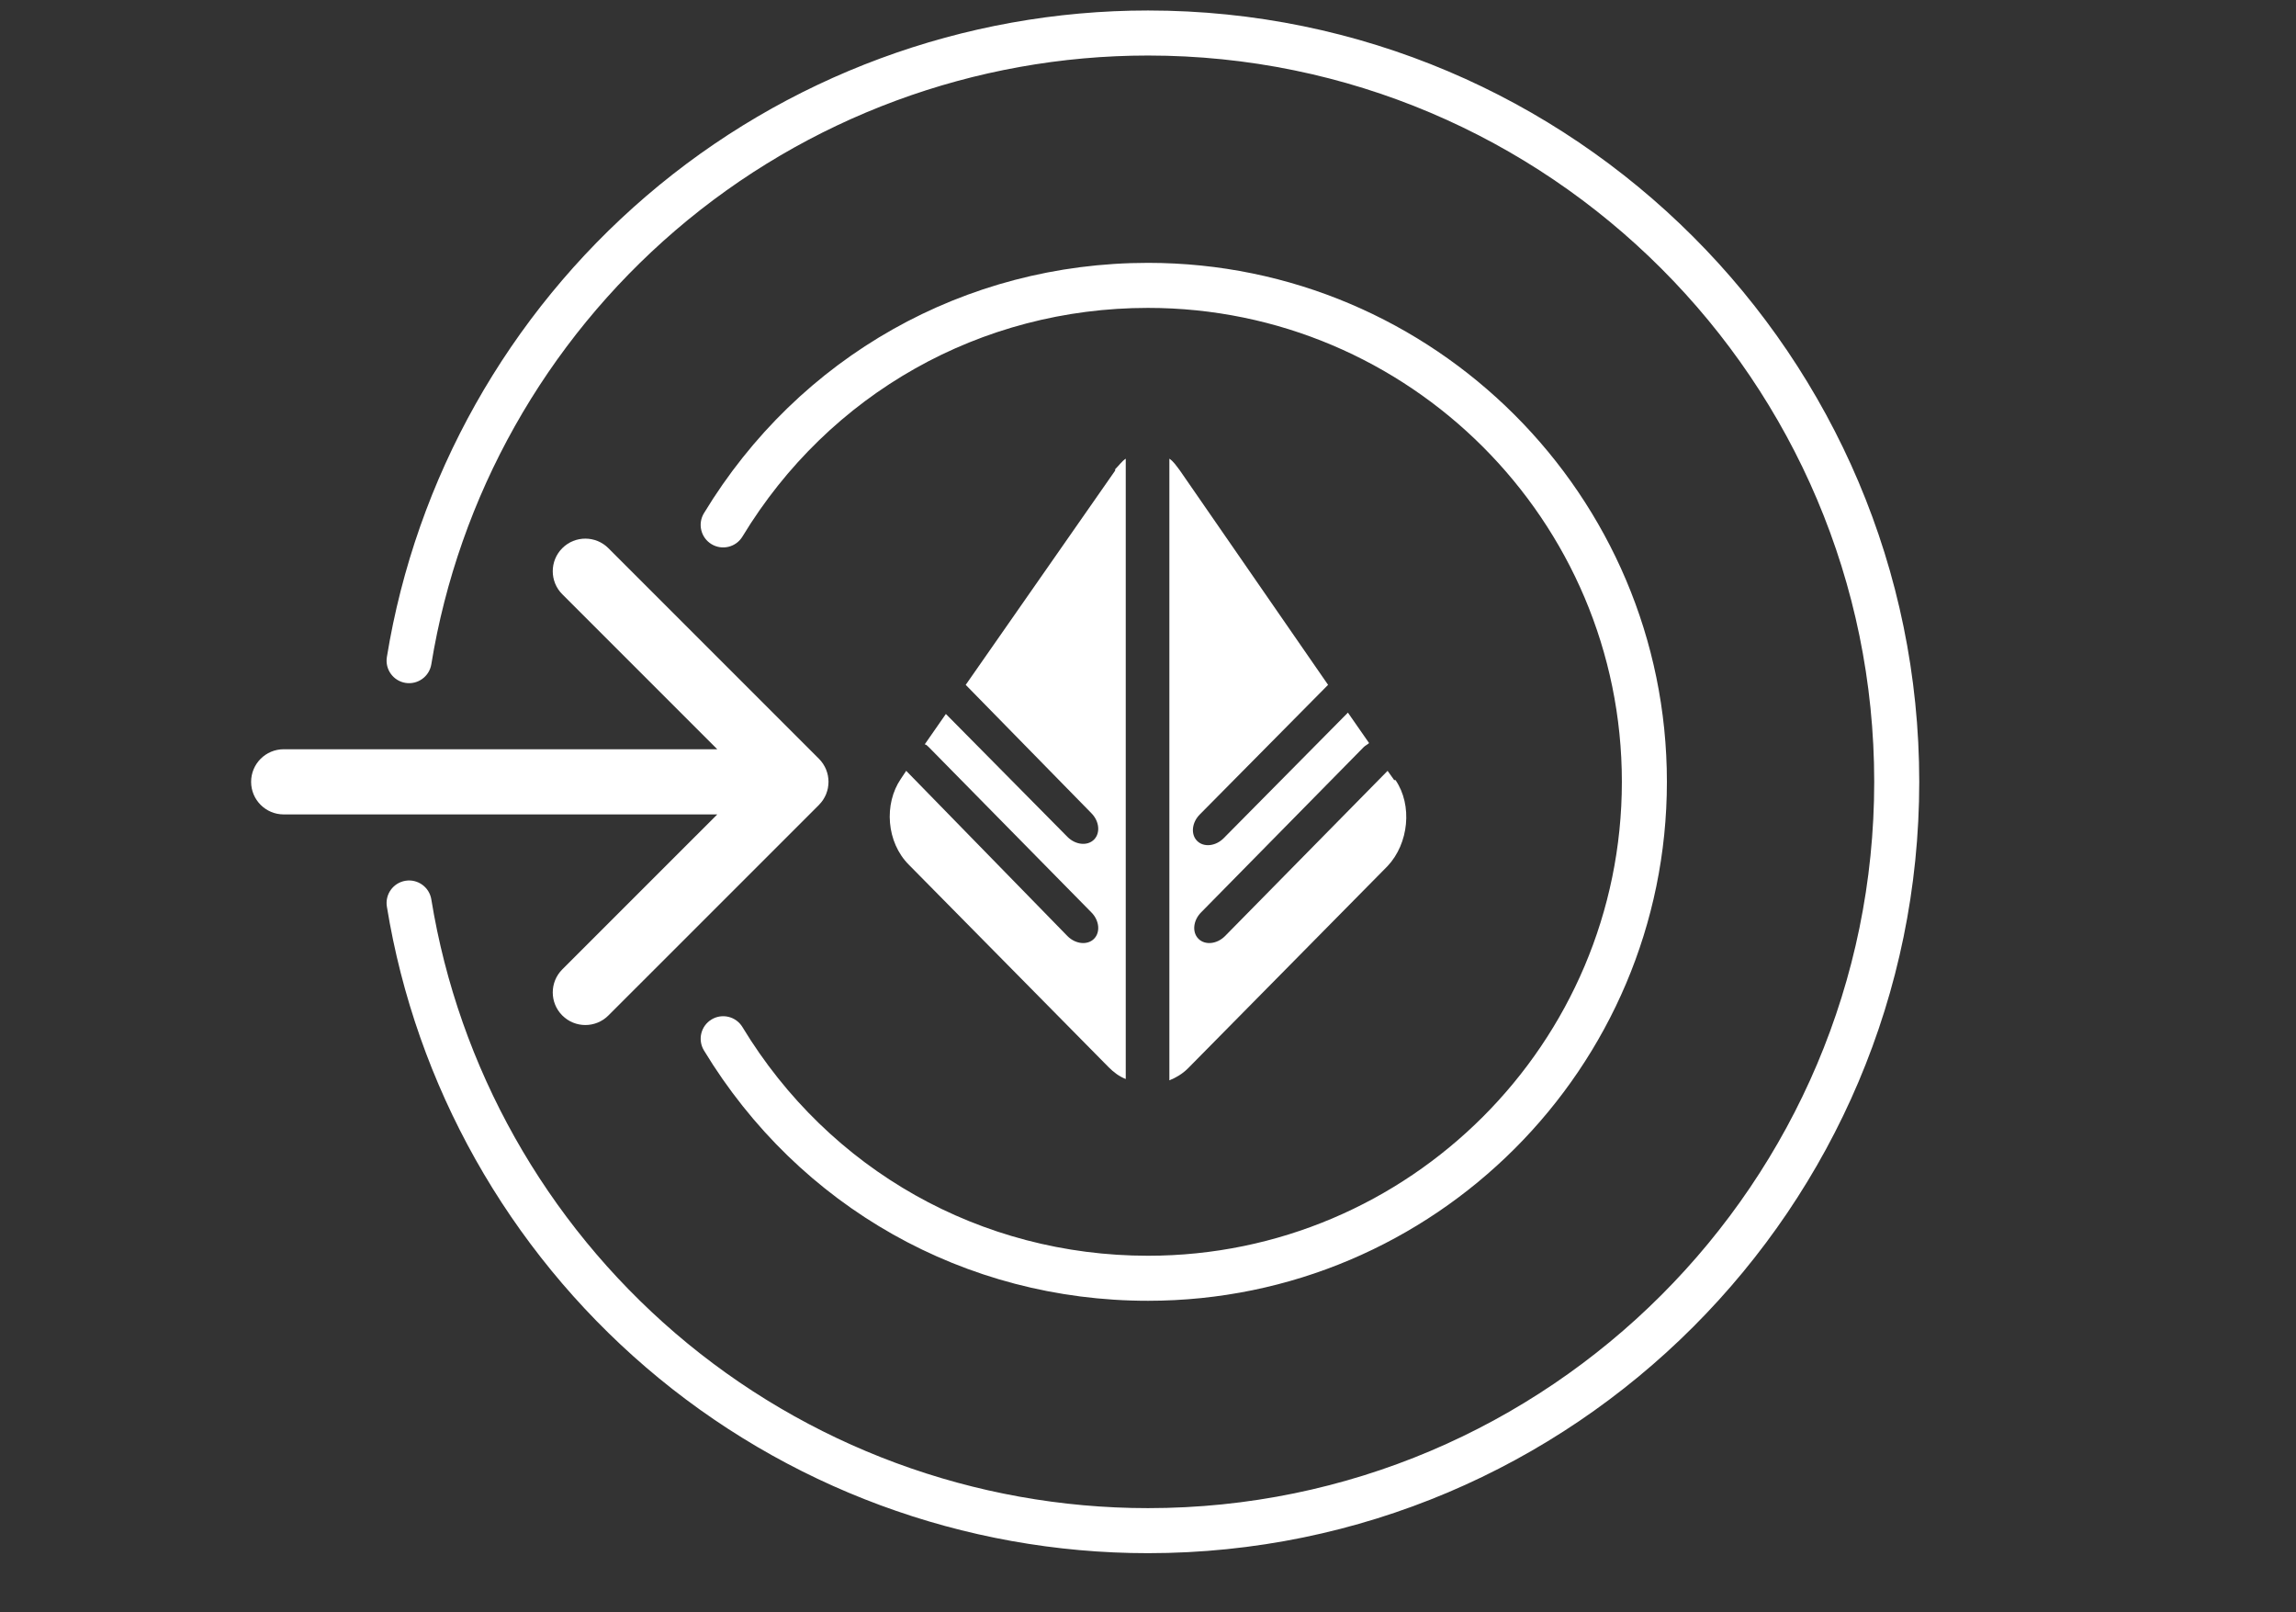
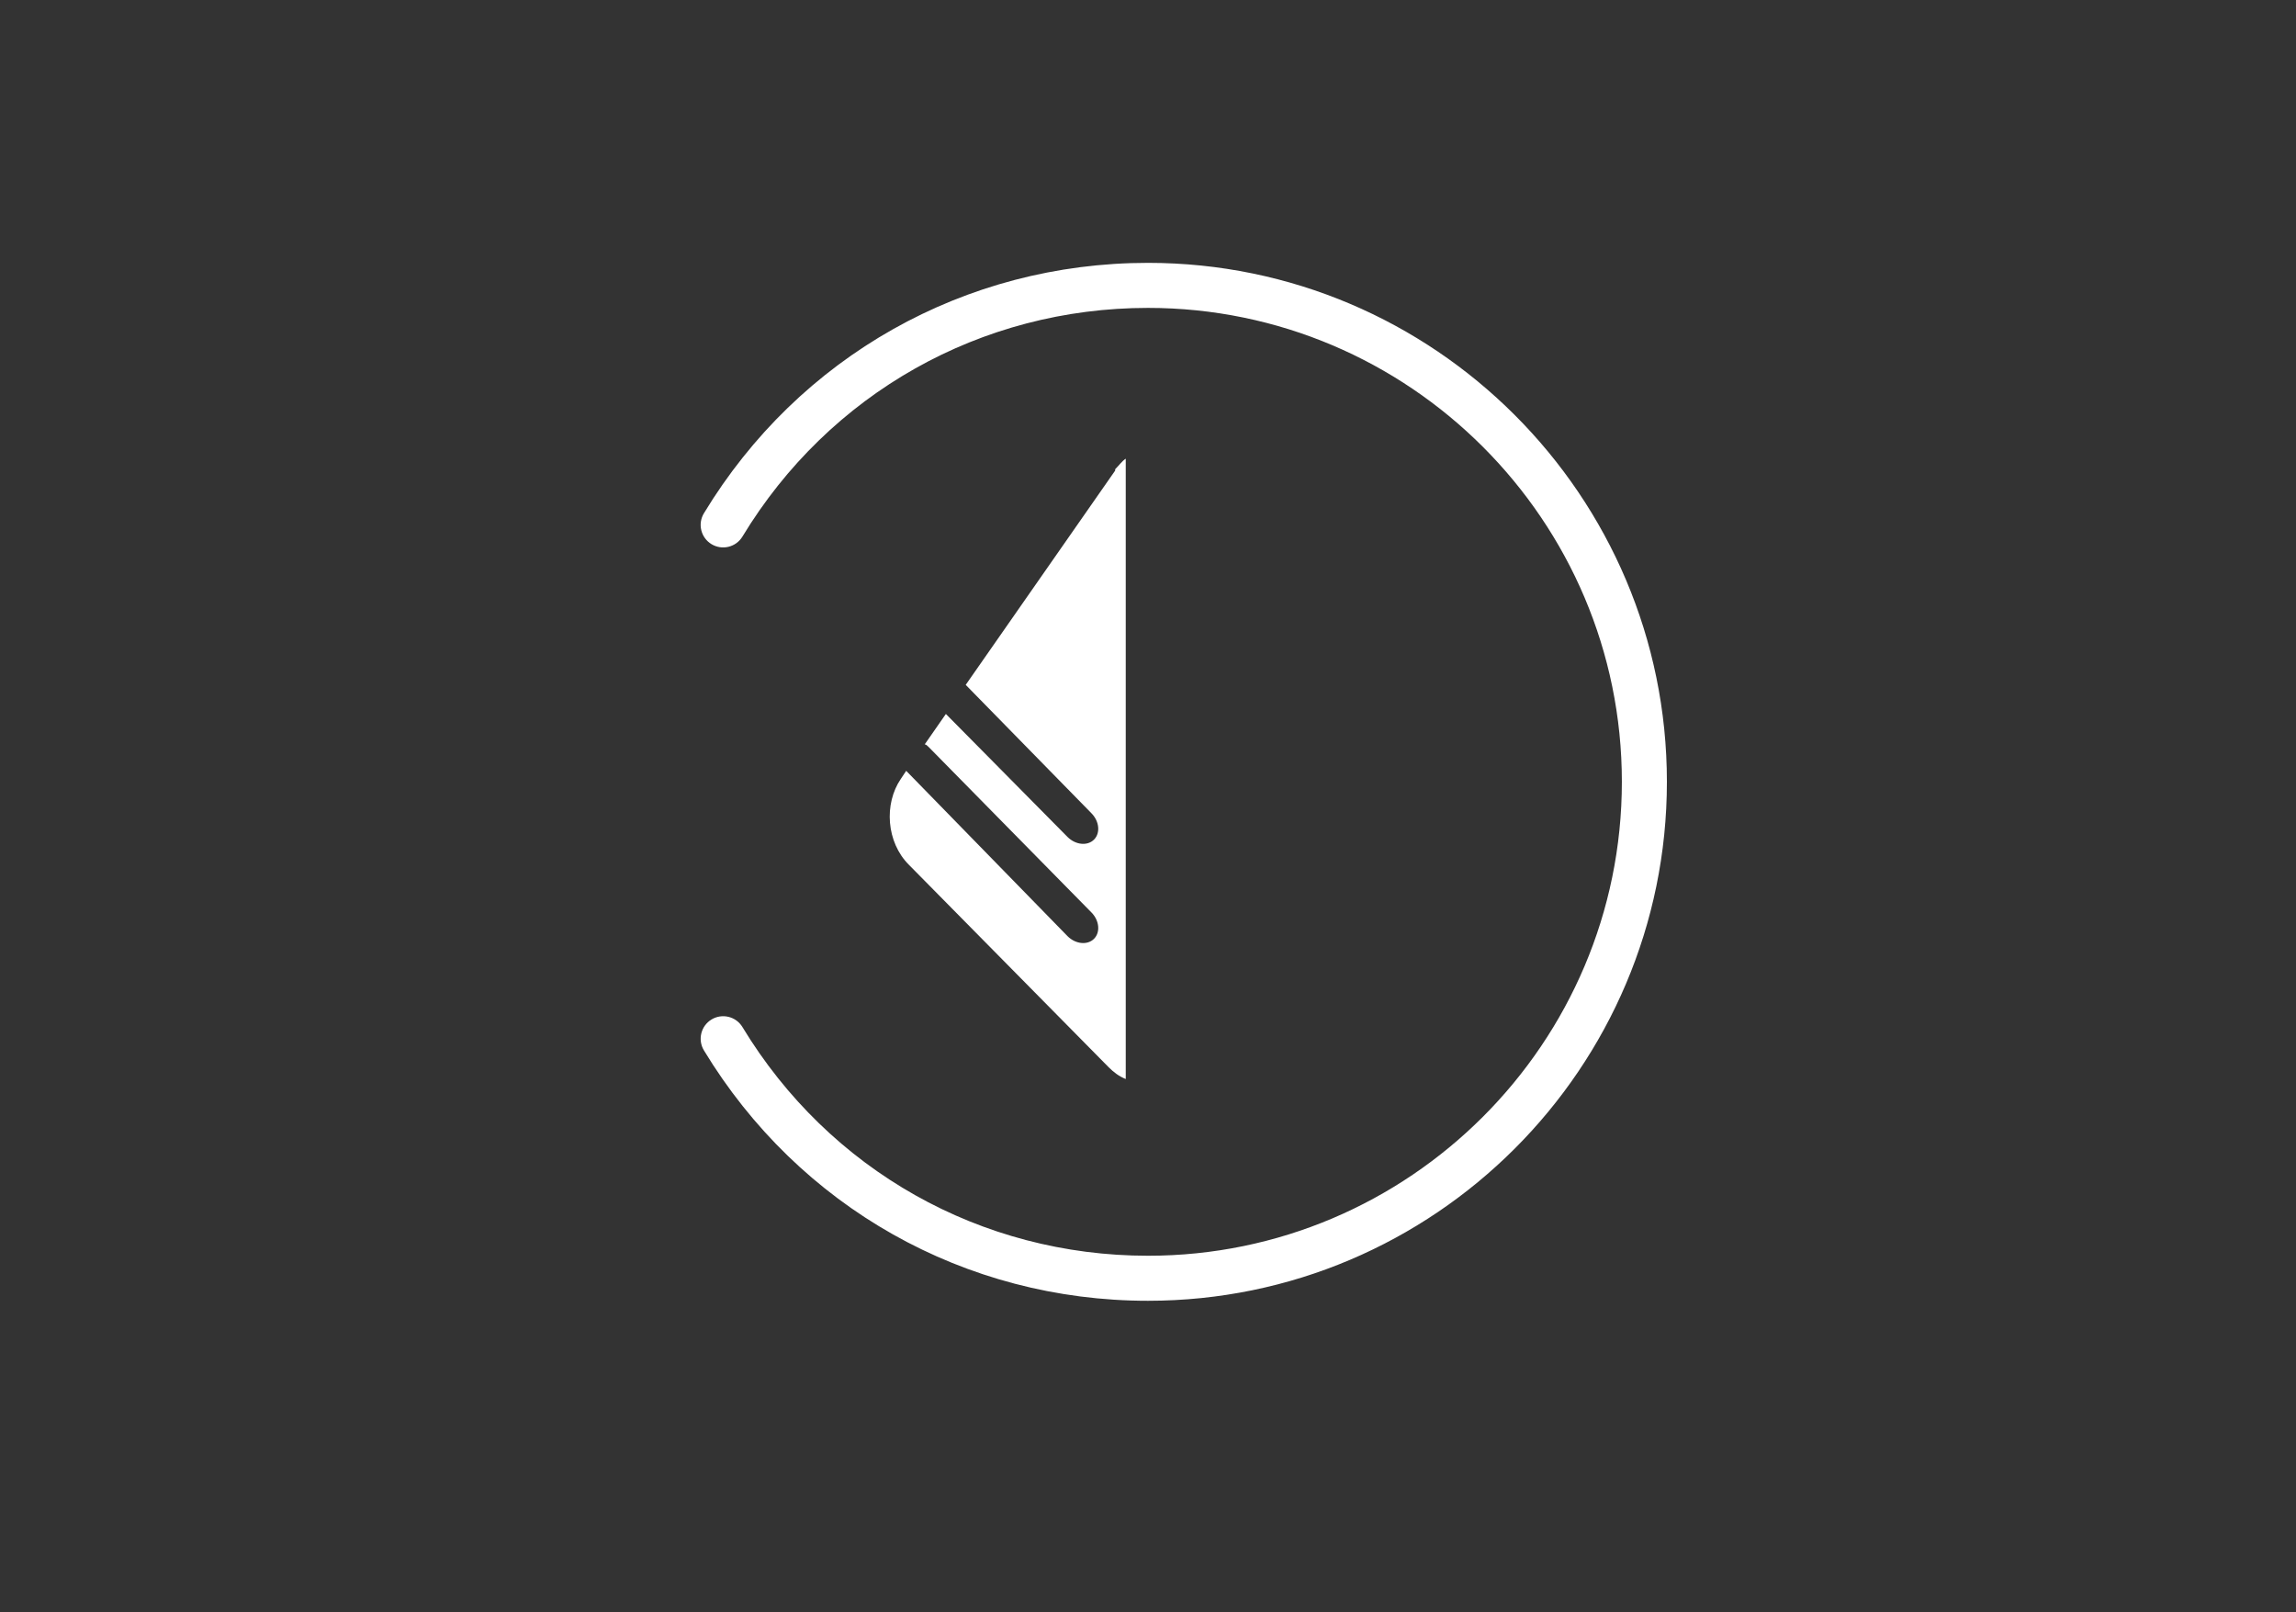
<svg xmlns="http://www.w3.org/2000/svg" id="Layer_2" data-name="Layer 2" viewBox="0 0 424.624 298.096">
  <rect x="0" y="0" width="424.624" height="298.096" fill="#333333" stroke="none" />
  <defs>
    <style>
      .cls-1 {
        fill: none;
      }

      .cls-2 {
        fill: #fff;
      }
    </style>
  </defs>
  <g id="all_together" data-name="all together">
    <g>
      <rect class="cls-1" width="424.624" height="298.096" />
-       <path class="cls-2" d="M212.313,1.94c-34.059,0-67.03,12.201-92.84,34.354-25.53,21.914-42.55,52.173-47.925,85.205-.369,2.27,1.172,4.409,3.441,4.779,2.27.364,4.41-1.172,4.779-3.441,5.06-31.096,21.087-59.587,45.129-80.223,24.301-20.859,55.346-32.346,87.416-32.346,74.056,0,134.305,60.249,134.305,134.305,0,74.056-60.249,134.305-134.305,134.305-32.071,0-63.115-11.488-87.416-32.346-24.042-20.636-40.069-49.126-45.129-80.223-.37-2.27-2.508-3.809-4.779-3.441-2.27.369-3.81,2.509-3.441,4.779,5.375,33.031,22.395,63.291,47.925,85.205,25.81,22.154,58.781,34.354,92.84,34.354,78.648,0,142.633-63.985,142.633-142.633C354.946,65.925,290.961,1.94,212.313,1.94Z" />
      <path class="cls-2" d="M137.309,189.923c-1.192-1.967-3.753-2.595-5.719-1.403-1.967,1.191-2.595,3.752-1.403,5.719,17.568,28.99,48.27,46.298,82.126,46.298,52.915,0,95.965-43.05,95.965-95.965,0-52.915-43.05-95.965-95.965-95.965-33.858,0-64.56,17.309-82.128,46.3-1.192,1.967-.564,4.527,1.403,5.719,1.967,1.191,4.527.564,5.719-1.403,16.045-26.479,44.085-42.288,75.005-42.288,48.323,0,87.637,39.314,87.637,87.637,0,48.323-39.314,87.637-87.637,87.637-30.919,0-58.958-15.808-75.004-42.286Z" />
      <path class="cls-2" d="M197.432,173.113l-29.84-30.574-.978,1.468c-3.18,4.647-2.691,11.74,1.468,15.899l36.933,37.423c.978.978,1.957,1.712,3.18,2.201v-114.714c-.734.489-1.223,1.223-1.957,1.957v.245l-27.639,39.624,23.236,23.725c1.468,1.468,1.712,3.669.489,4.892-1.223,1.223-3.424.978-4.892-.489l-22.502-22.747-3.914,5.626c.245,0,.489.245.734.489l30.085,30.574c1.468,1.468,1.712,3.669.489,4.892-1.223,1.223-3.424.978-4.892-.489Z" />
-       <path class="cls-2" d="M245.616,126.641l-27.394-39.624c-.734-.978-1.223-1.712-1.957-2.201v114.958c1.223-.489,2.446-1.223,3.424-2.201l36.933-37.423c3.913-4.158,4.647-11.251,1.468-15.898h-.245l-1.223-1.712-30.085,30.574c-1.468,1.468-3.669,1.712-4.892.489-1.223-1.223-.978-3.424.489-4.892l30.085-30.574c.245-.245.734-.489.978-.734l-3.913-5.626-22.992,23.236c-1.468,1.468-3.669,1.712-4.892.489s-.978-3.424.489-4.892l23.725-23.97Z" />
-       <path class="cls-2" d="M103.993,179.256c-2.354,2.353-2.354,6.169-.001,8.523,1.177,1.176,2.719,1.765,4.262,1.765,1.542,0,3.084-.588,4.261-1.765l38.946-38.939c.001-.001.002-.001.003-.002.02-.02.032-.043.051-.063.253-.259.484-.54.687-.841.032-.048.059-.098.09-.147.179-.284.34-.581.47-.894.022-.052.038-.106.058-.159.12-.311.219-.633.286-.966.009-.047.013-.094.021-.141.057-.321.091-.649.094-.985 0-.041.001-.082.001-.123-.003-.344-.038-.68-.097-1.008-.007-.039-.01-.079-.018-.118-.069-.347-.172-.682-.298-1.005-.015-.038-.026-.076-.041-.113-.138-.335-.308-.652-.502-.953-.018-.028-.033-.057-.051-.084-.22-.331-.471-.639-.751-.919-.001-.001-.001-.002-.002-.003l-38.948-38.948c-2.353-2.353-6.17-2.353-8.523,0s-2.353,6.17,0,8.523l28.657,28.657H52.467c-3.328,0-6.026,2.698-6.026,6.026,0,3.328,2.698,6.026,6.026,6.026h80.187l-28.661,28.657Z" />
    </g>
  </g>
</svg>